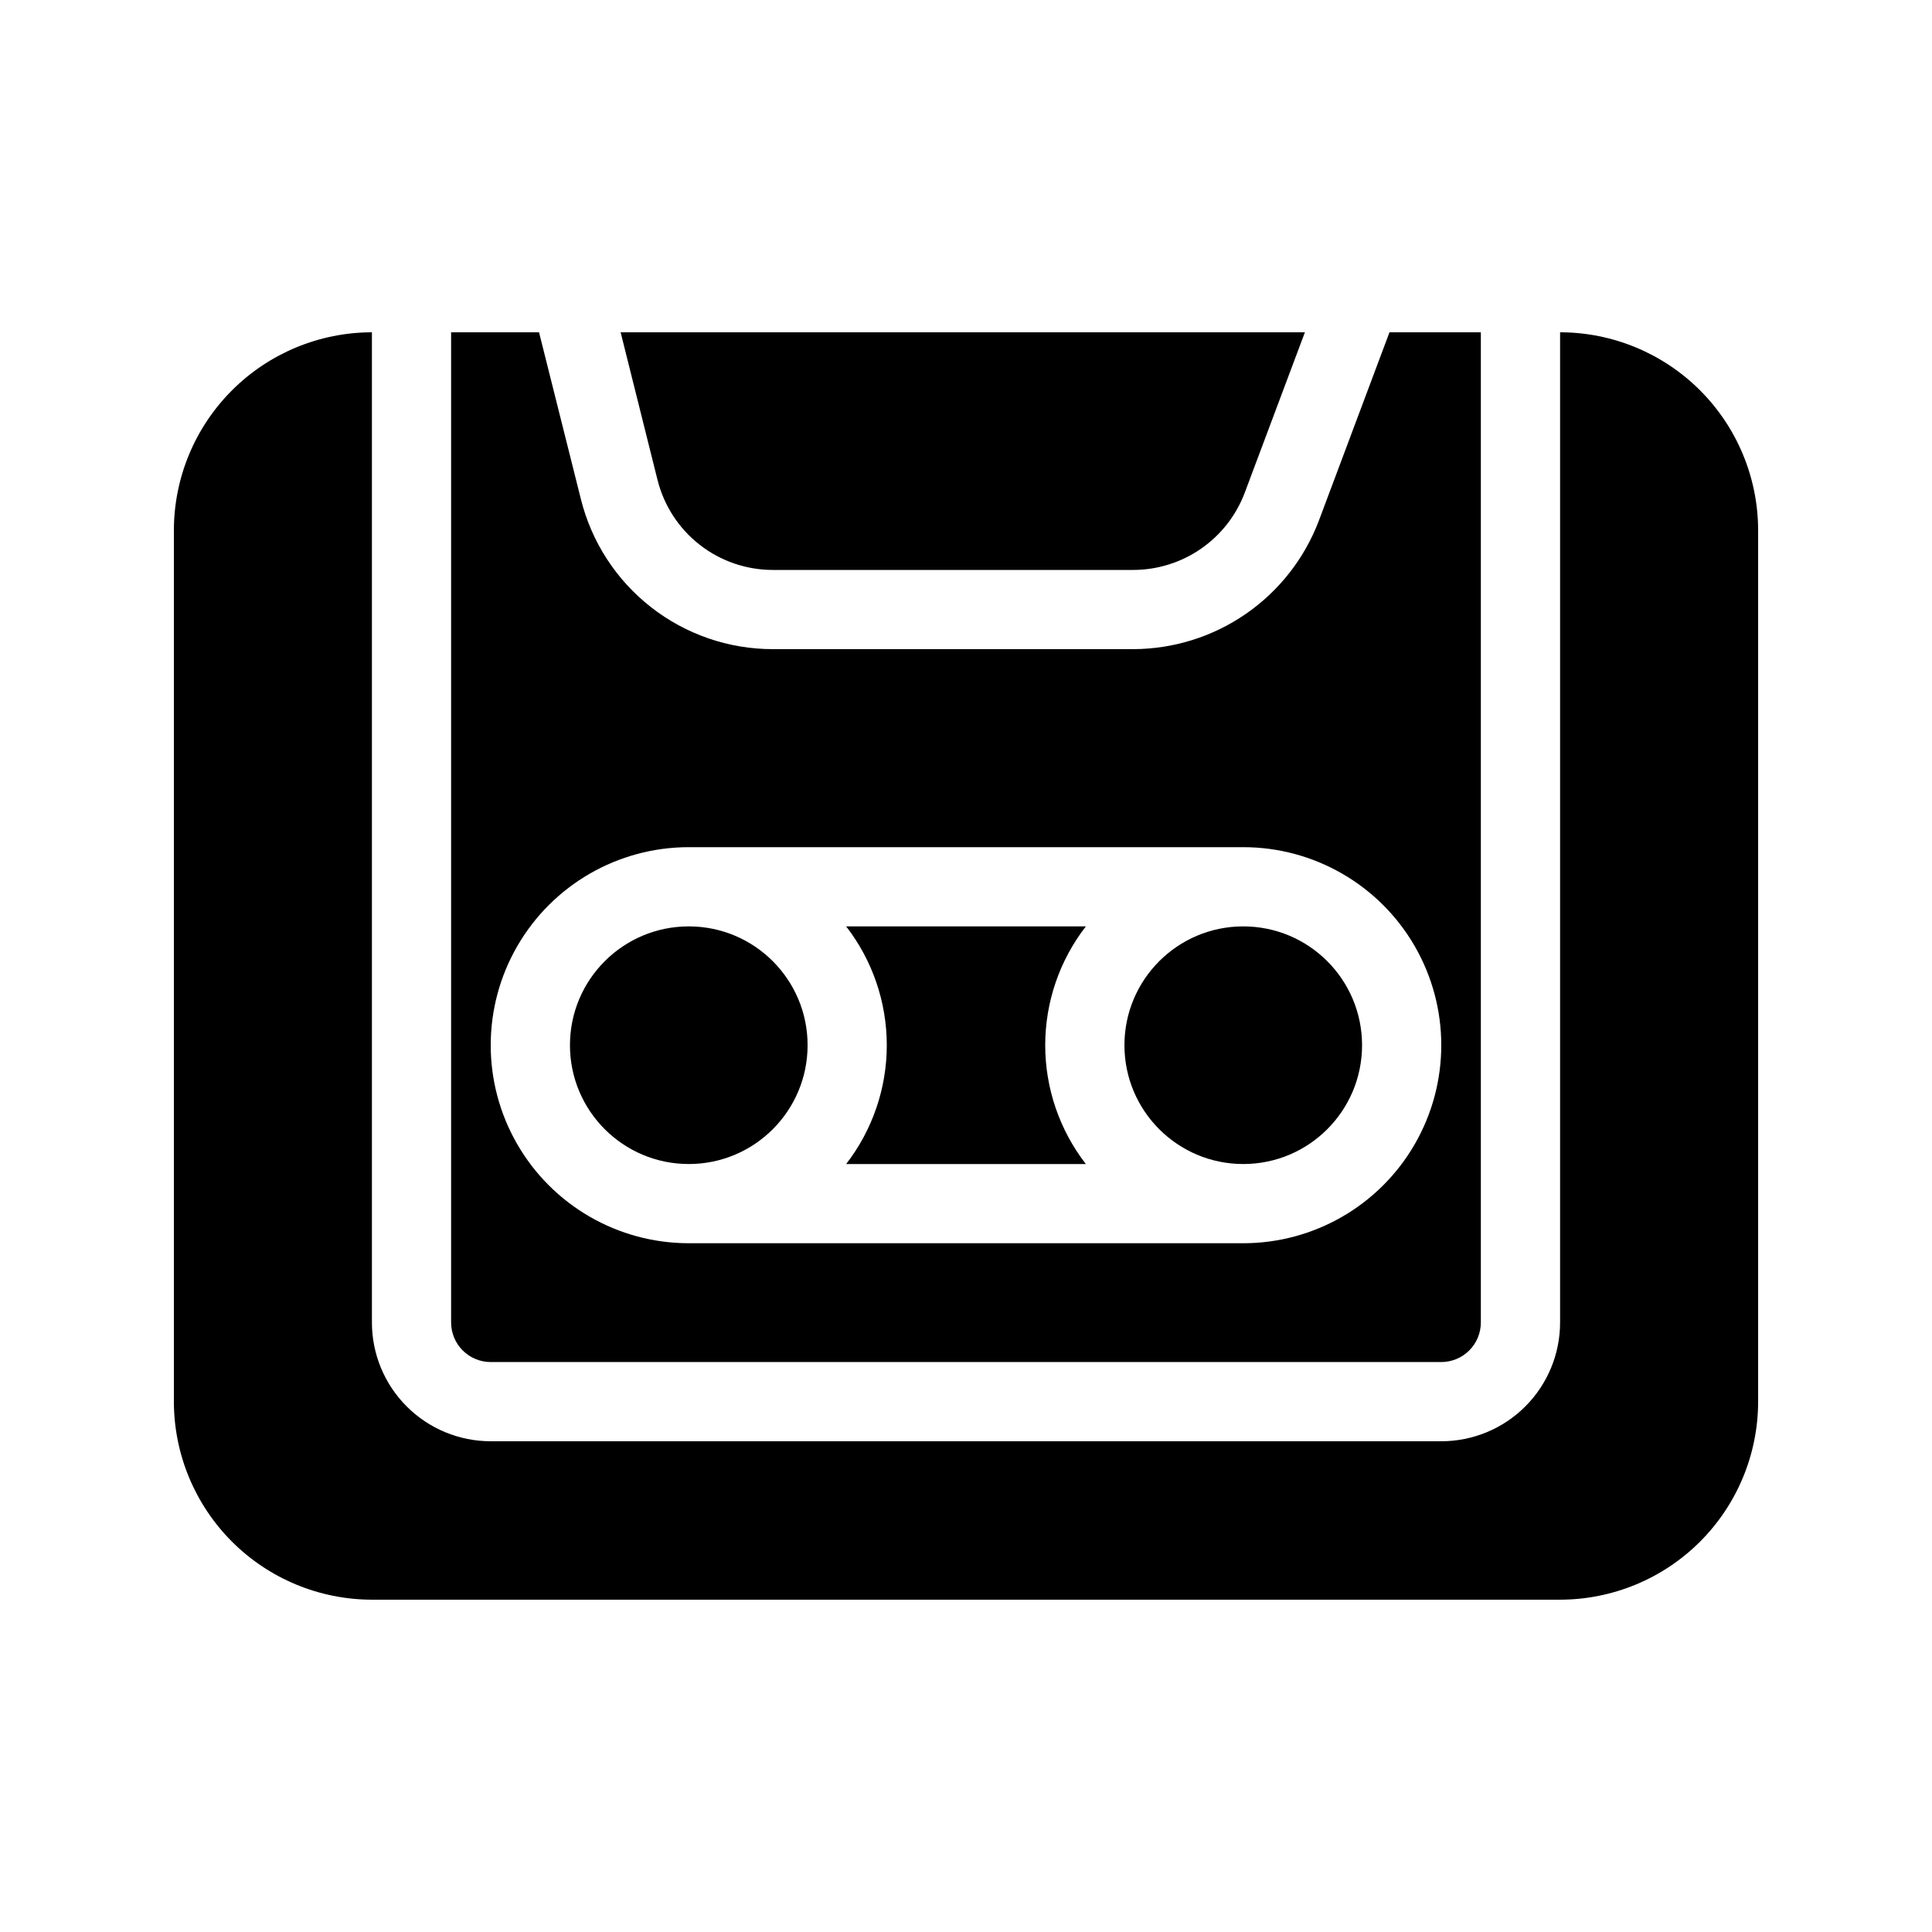
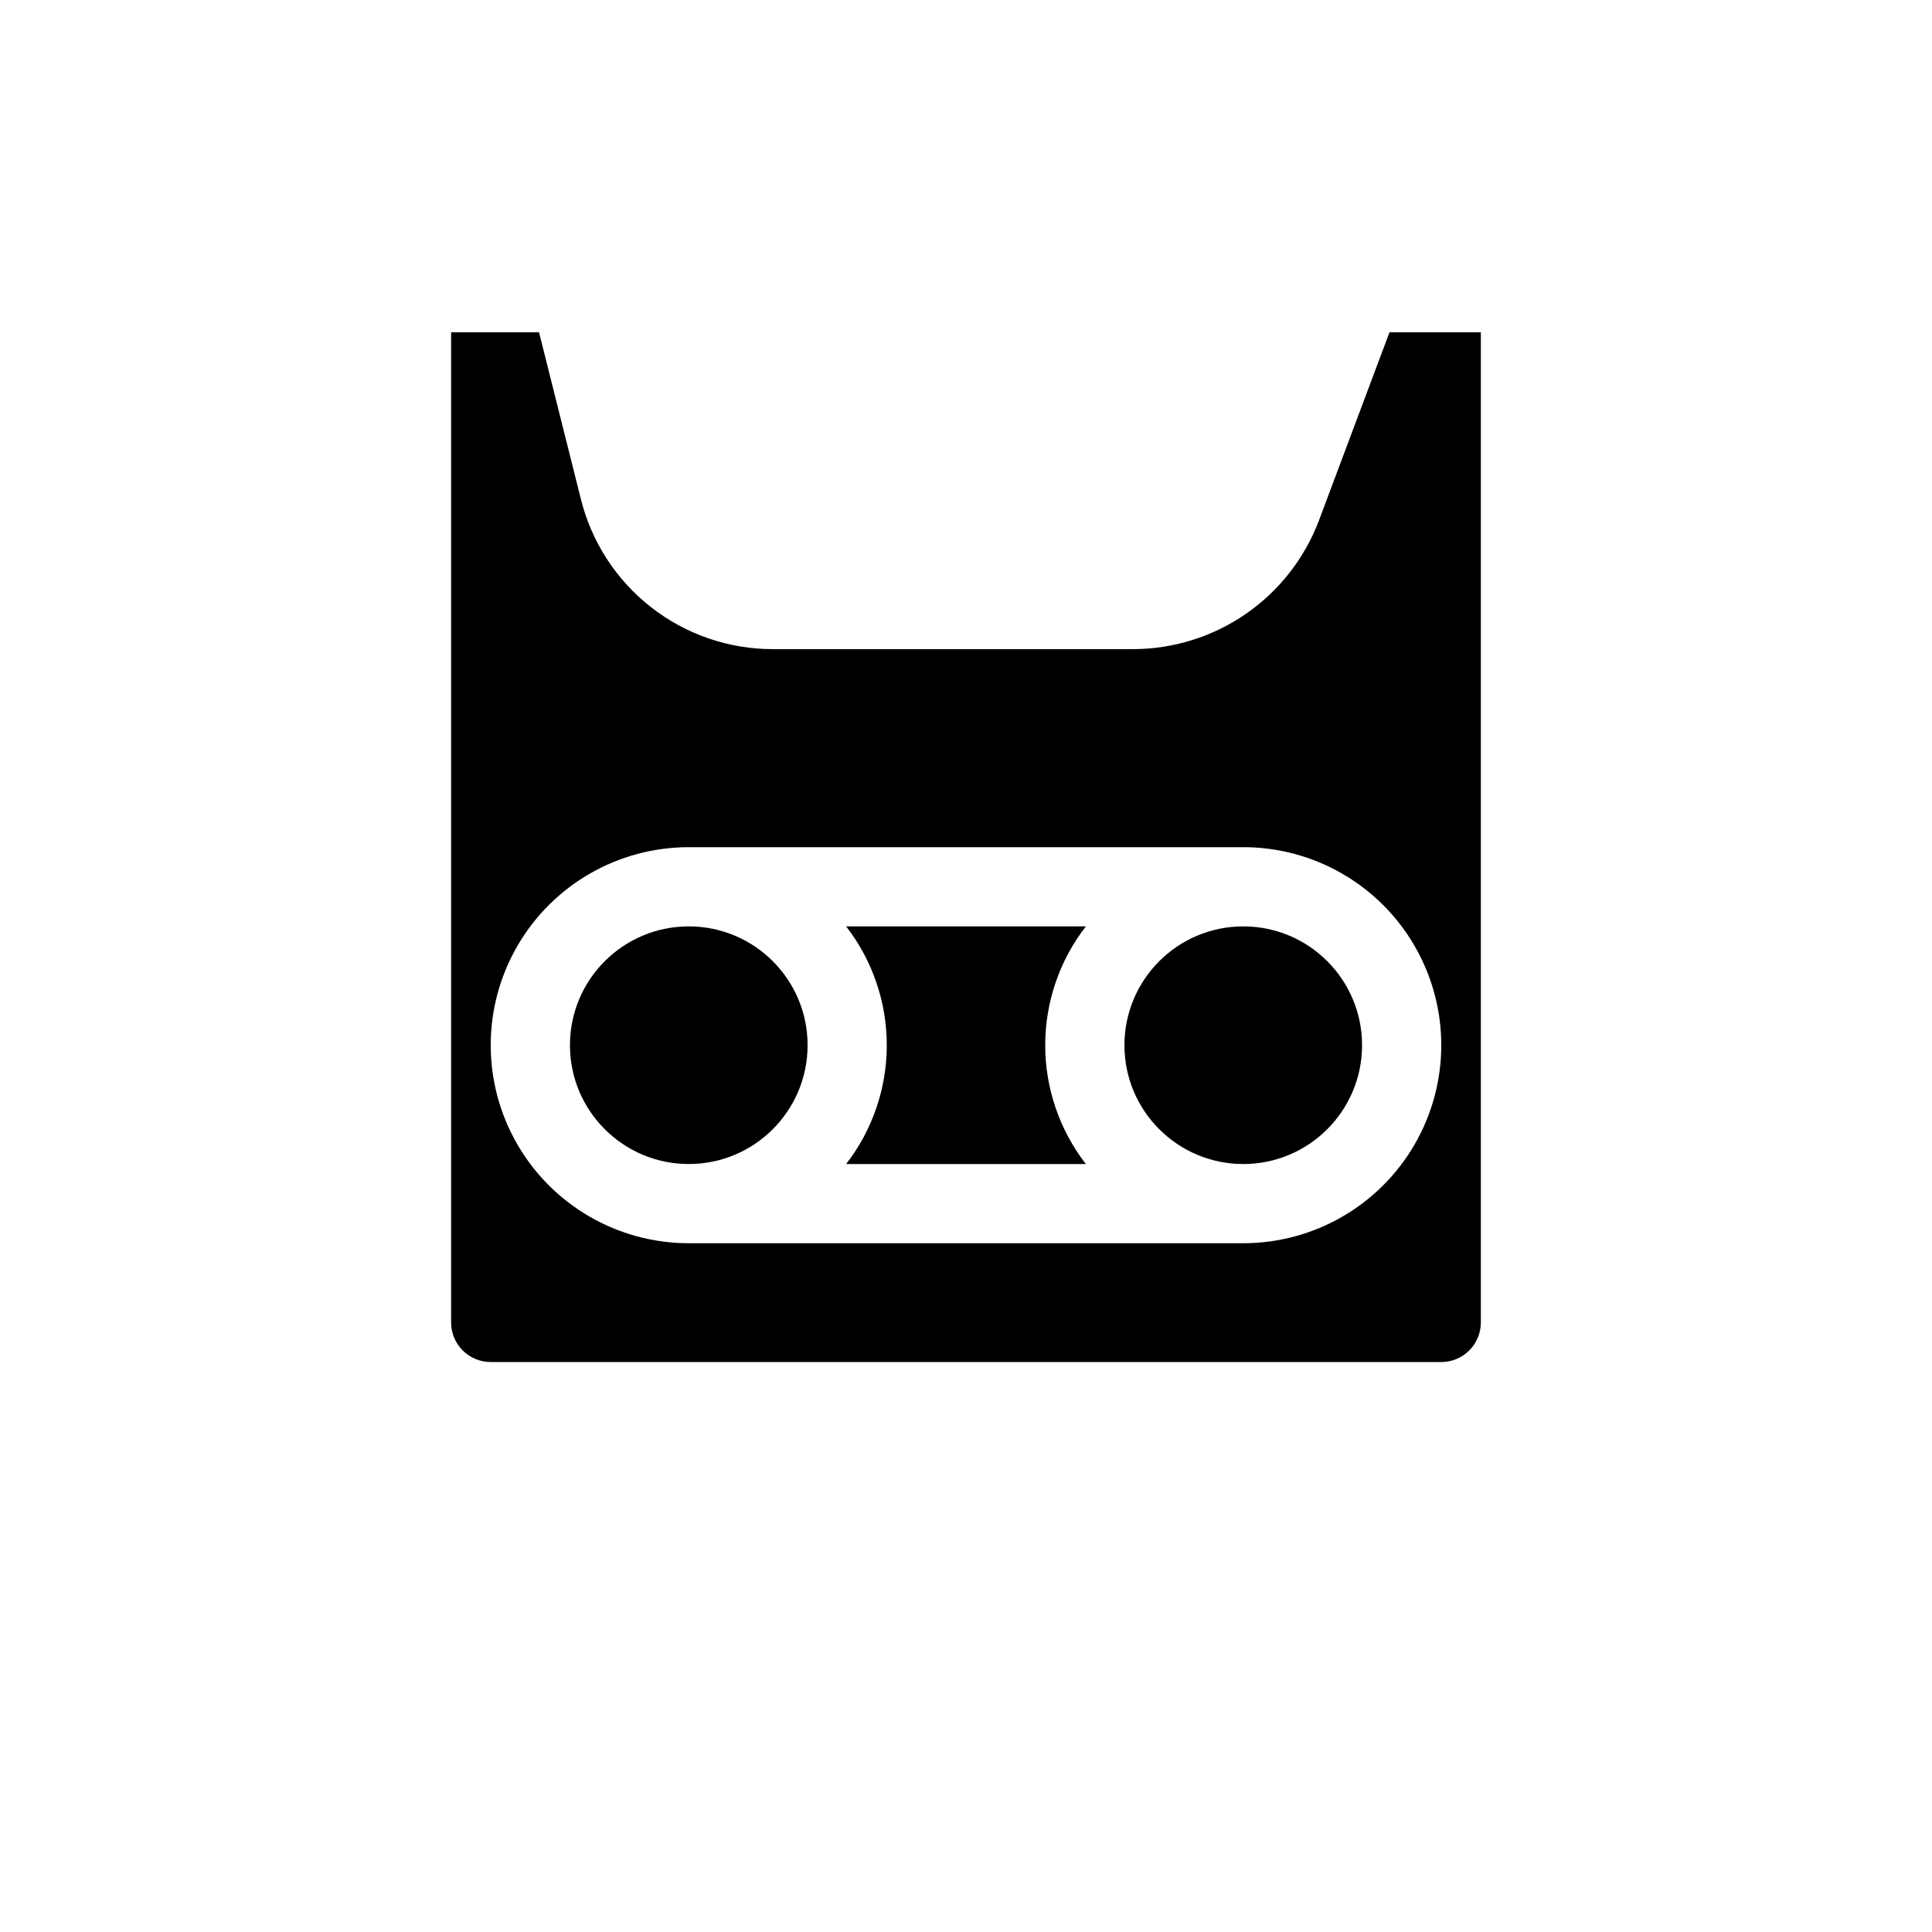
<svg xmlns="http://www.w3.org/2000/svg" fill="#000000" width="800px" height="800px" version="1.1" viewBox="144 144 512 512">
  <g>
    <path d="m504.96 420.99c0 17.391-14.098 31.488-31.484 31.488-17.391 0-31.488-14.098-31.488-31.488 0-17.391 14.098-31.488 31.488-31.488 17.387 0 31.484 14.098 31.484 31.488" />
-     <path d="m431.76 452.48c-6.977-9.016-10.766-20.09-10.766-31.488 0-11.402 3.789-22.477 10.766-31.488h-63.52c6.977 9.012 10.766 20.086 10.766 31.488 0 11.398-3.789 22.473-10.766 31.488z" />
+     <path d="m431.76 452.48c-6.977-9.016-10.766-20.09-10.766-31.488 0-11.402 3.789-22.477 10.766-31.488h-63.52c6.977 9.012 10.766 20.086 10.766 31.488 0 11.398-3.789 22.473-10.766 31.488" />
    <path d="m358.02 420.99c0 17.391-14.098 31.488-31.488 31.488s-31.488-14.098-31.488-31.488c0-17.391 14.098-31.488 31.488-31.488s31.488 14.098 31.488 31.488" />
-     <path d="m348.81 295.04h95.566c6.406-0.02 12.656-1.984 17.922-5.633s9.297-8.812 11.562-14.805l15.953-42.539h-181.34l9.781 39.129c1.707 6.812 5.637 12.859 11.176 17.18 5.535 4.324 12.355 6.668 19.379 6.668z" />
-     <path d="m557.44 232.06v262.4c0 8.352-3.316 16.363-9.223 22.266-5.902 5.906-13.914 9.223-22.266 9.223h-251.9c-8.352 0-16.359-3.316-22.266-9.223-5.906-5.902-9.223-13.914-9.223-22.266v-262.4c-13.914 0.016-27.254 5.551-37.09 15.391-9.84 9.836-15.375 23.176-15.391 37.09v230.91c0.016 13.914 5.551 27.254 15.391 37.094 9.836 9.836 23.176 15.371 37.09 15.387h314.88c13.914-0.016 27.254-5.551 37.094-15.387 9.836-9.84 15.371-23.18 15.387-37.094v-230.91c-0.016-13.914-5.551-27.254-15.387-37.09-9.84-9.84-23.18-15.375-37.094-15.391z" />
    <path d="m286.85 232.06h-23.301v262.4c0 2.785 1.105 5.457 3.074 7.422 1.969 1.969 4.637 3.074 7.422 3.074h251.9c2.785 0 5.457-1.105 7.422-3.074 1.969-1.965 3.074-4.637 3.074-7.422v-262.4h-24.211l-18.715 49.918c-3.785 9.984-10.508 18.582-19.281 24.66-8.773 6.078-19.188 9.355-29.863 9.391h-95.516 0.004c-11.711 0.012-23.086-3.898-32.312-11.105-9.227-7.203-15.777-17.293-18.605-28.656zm39.676 136.45h146.95c18.746 0 36.074 10 45.445 26.238 9.375 16.238 9.375 36.242 0 52.48-9.371 16.238-26.699 26.242-45.445 26.242h-146.95c-18.75 0-36.074-10.004-45.449-26.242s-9.375-36.242 0-52.48 26.699-26.238 45.449-26.238z" />
  </g>
</svg>